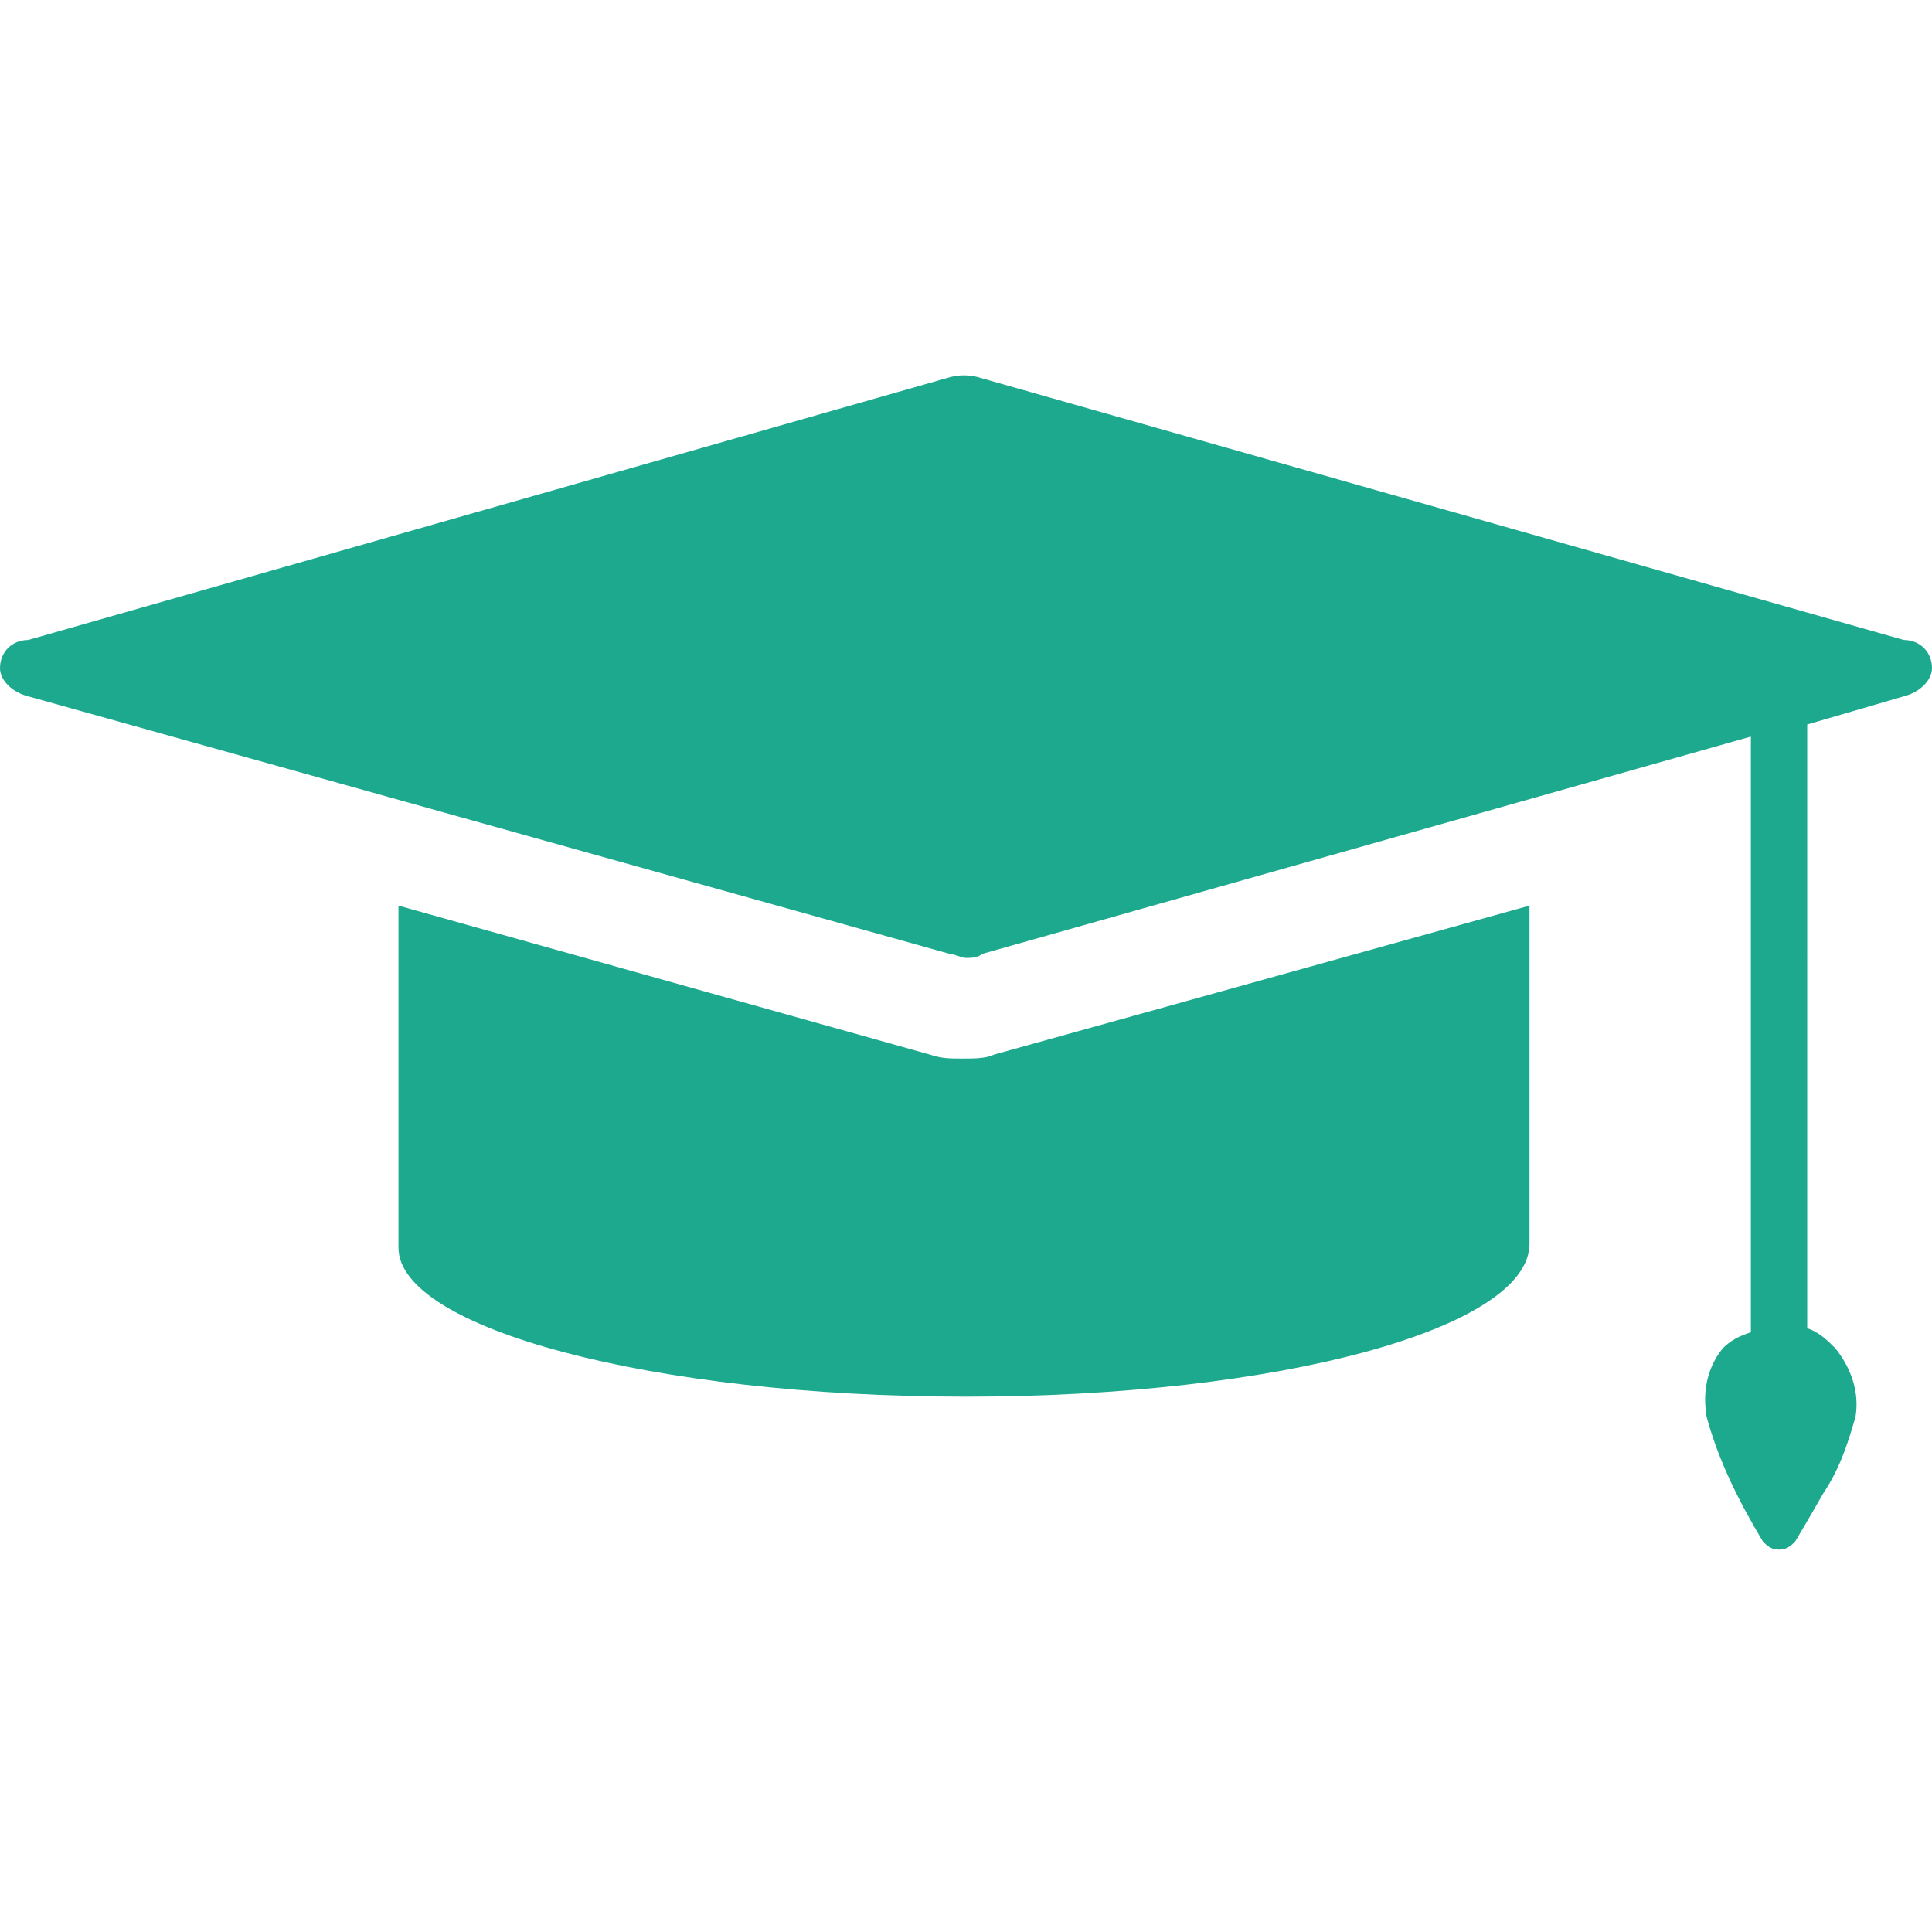
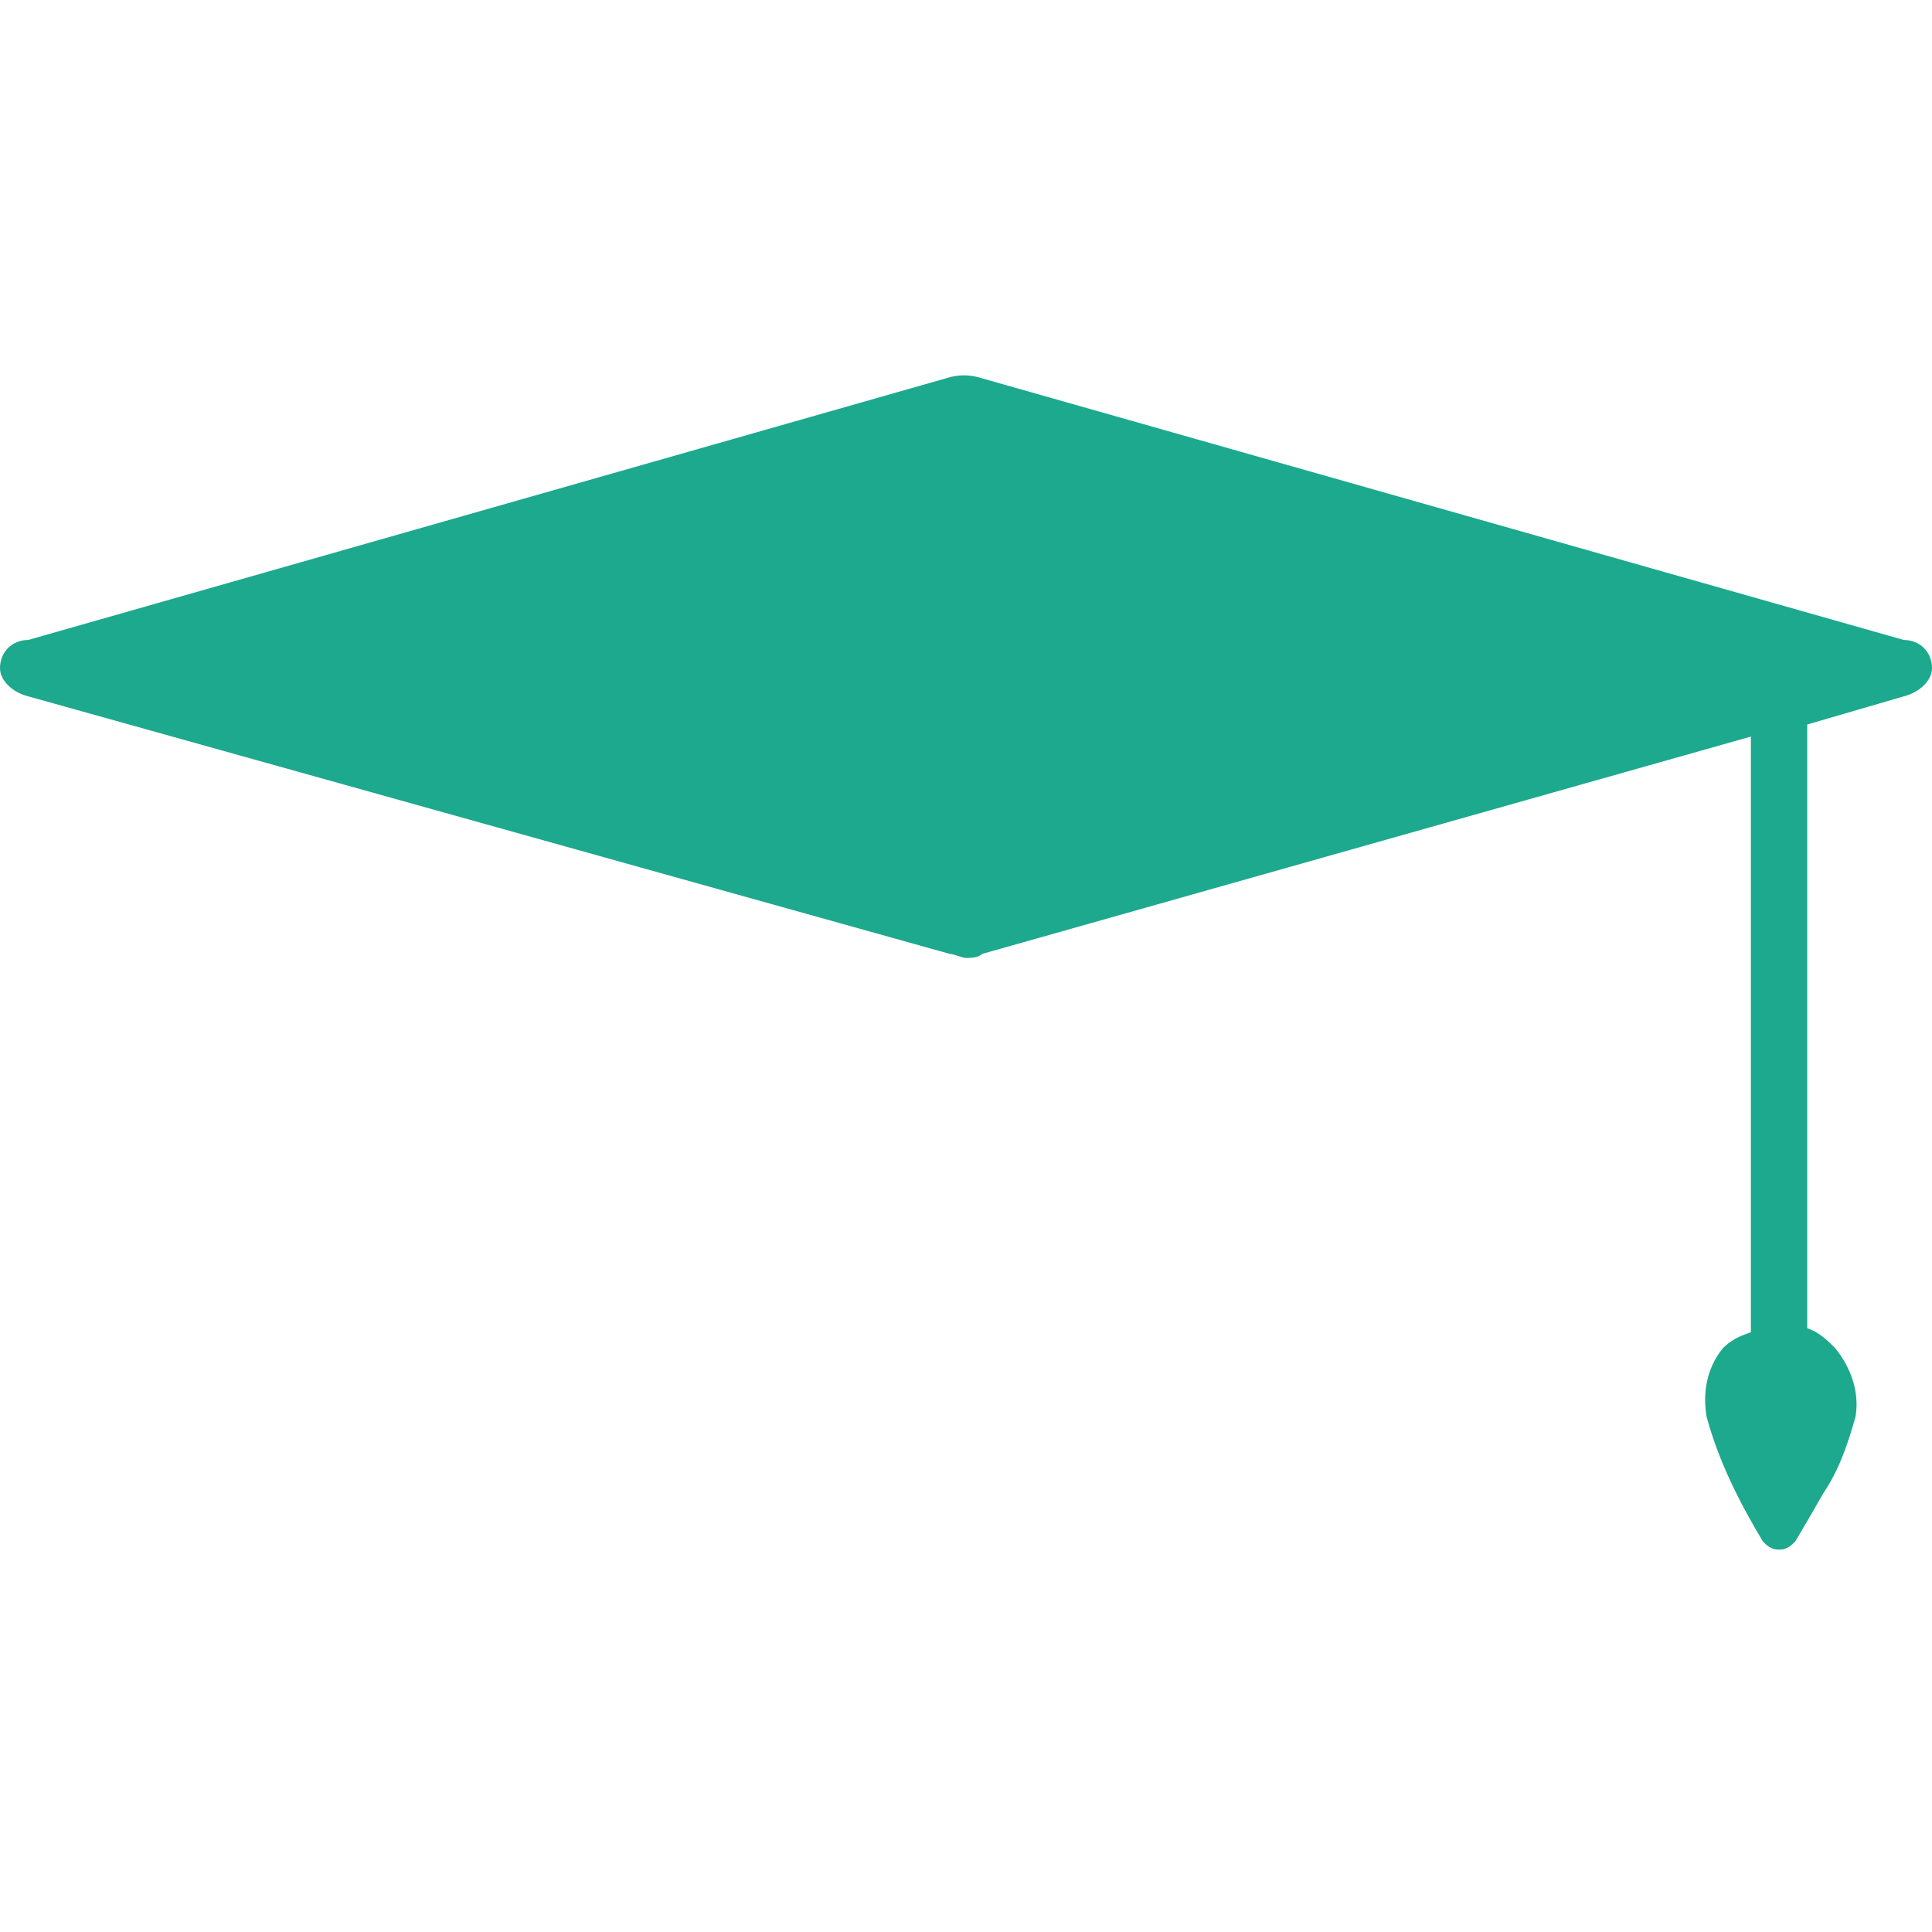
<svg xmlns="http://www.w3.org/2000/svg" version="1.1" id="Layer_1" x="0px" y="0px" viewBox="0 0 48 48" style="enable-background:new 0 0 48 48;" xml:space="preserve">
  <style type="text/css">
	.st0{fill:#1CA98E;}
</style>
-   <path class="st0" d="M38,22.5l-13.3,3.7c-0.2,0.1-0.5,0.1-0.8,0.1c-0.3,0-0.5,0-0.8-0.1L9.9,22.5V31l0,0c0,2,6.3,3.7,14.1,3.7  s14-1.7,14-3.8c0,0,0-0.1,0-0.1V22.5z" />
  <path class="st0" d="M47.3,15.9L24.4,9.4c-0.3-0.1-0.6-0.1-0.9,0L0.7,15.9C0.3,15.9,0,16.2,0,16.6c0,0.3,0.3,0.6,0.7,0.7l22.9,6.4  c0.1,0,0.3,0.1,0.4,0.1c0.1,0,0.3,0,0.4-0.1l19.1-5.4v14.8c-0.3,0.1-0.5,0.2-0.7,0.4c-0.4,0.5-0.5,1.1-0.4,1.7  c0.3,1.1,0.8,2.1,1.4,3.1c0.1,0.1,0.2,0.2,0.4,0.2c0.2,0,0.3-0.1,0.4-0.2c0,0,0.3-0.5,0.7-1.2c0.4-0.6,0.6-1.2,0.8-1.9  c0.1-0.6-0.1-1.2-0.5-1.7c-0.2-0.2-0.4-0.4-0.7-0.5V18l2.4-0.7c0.4-0.1,0.7-0.4,0.7-0.7C48,16.2,47.7,15.9,47.3,15.9z" />
</svg>